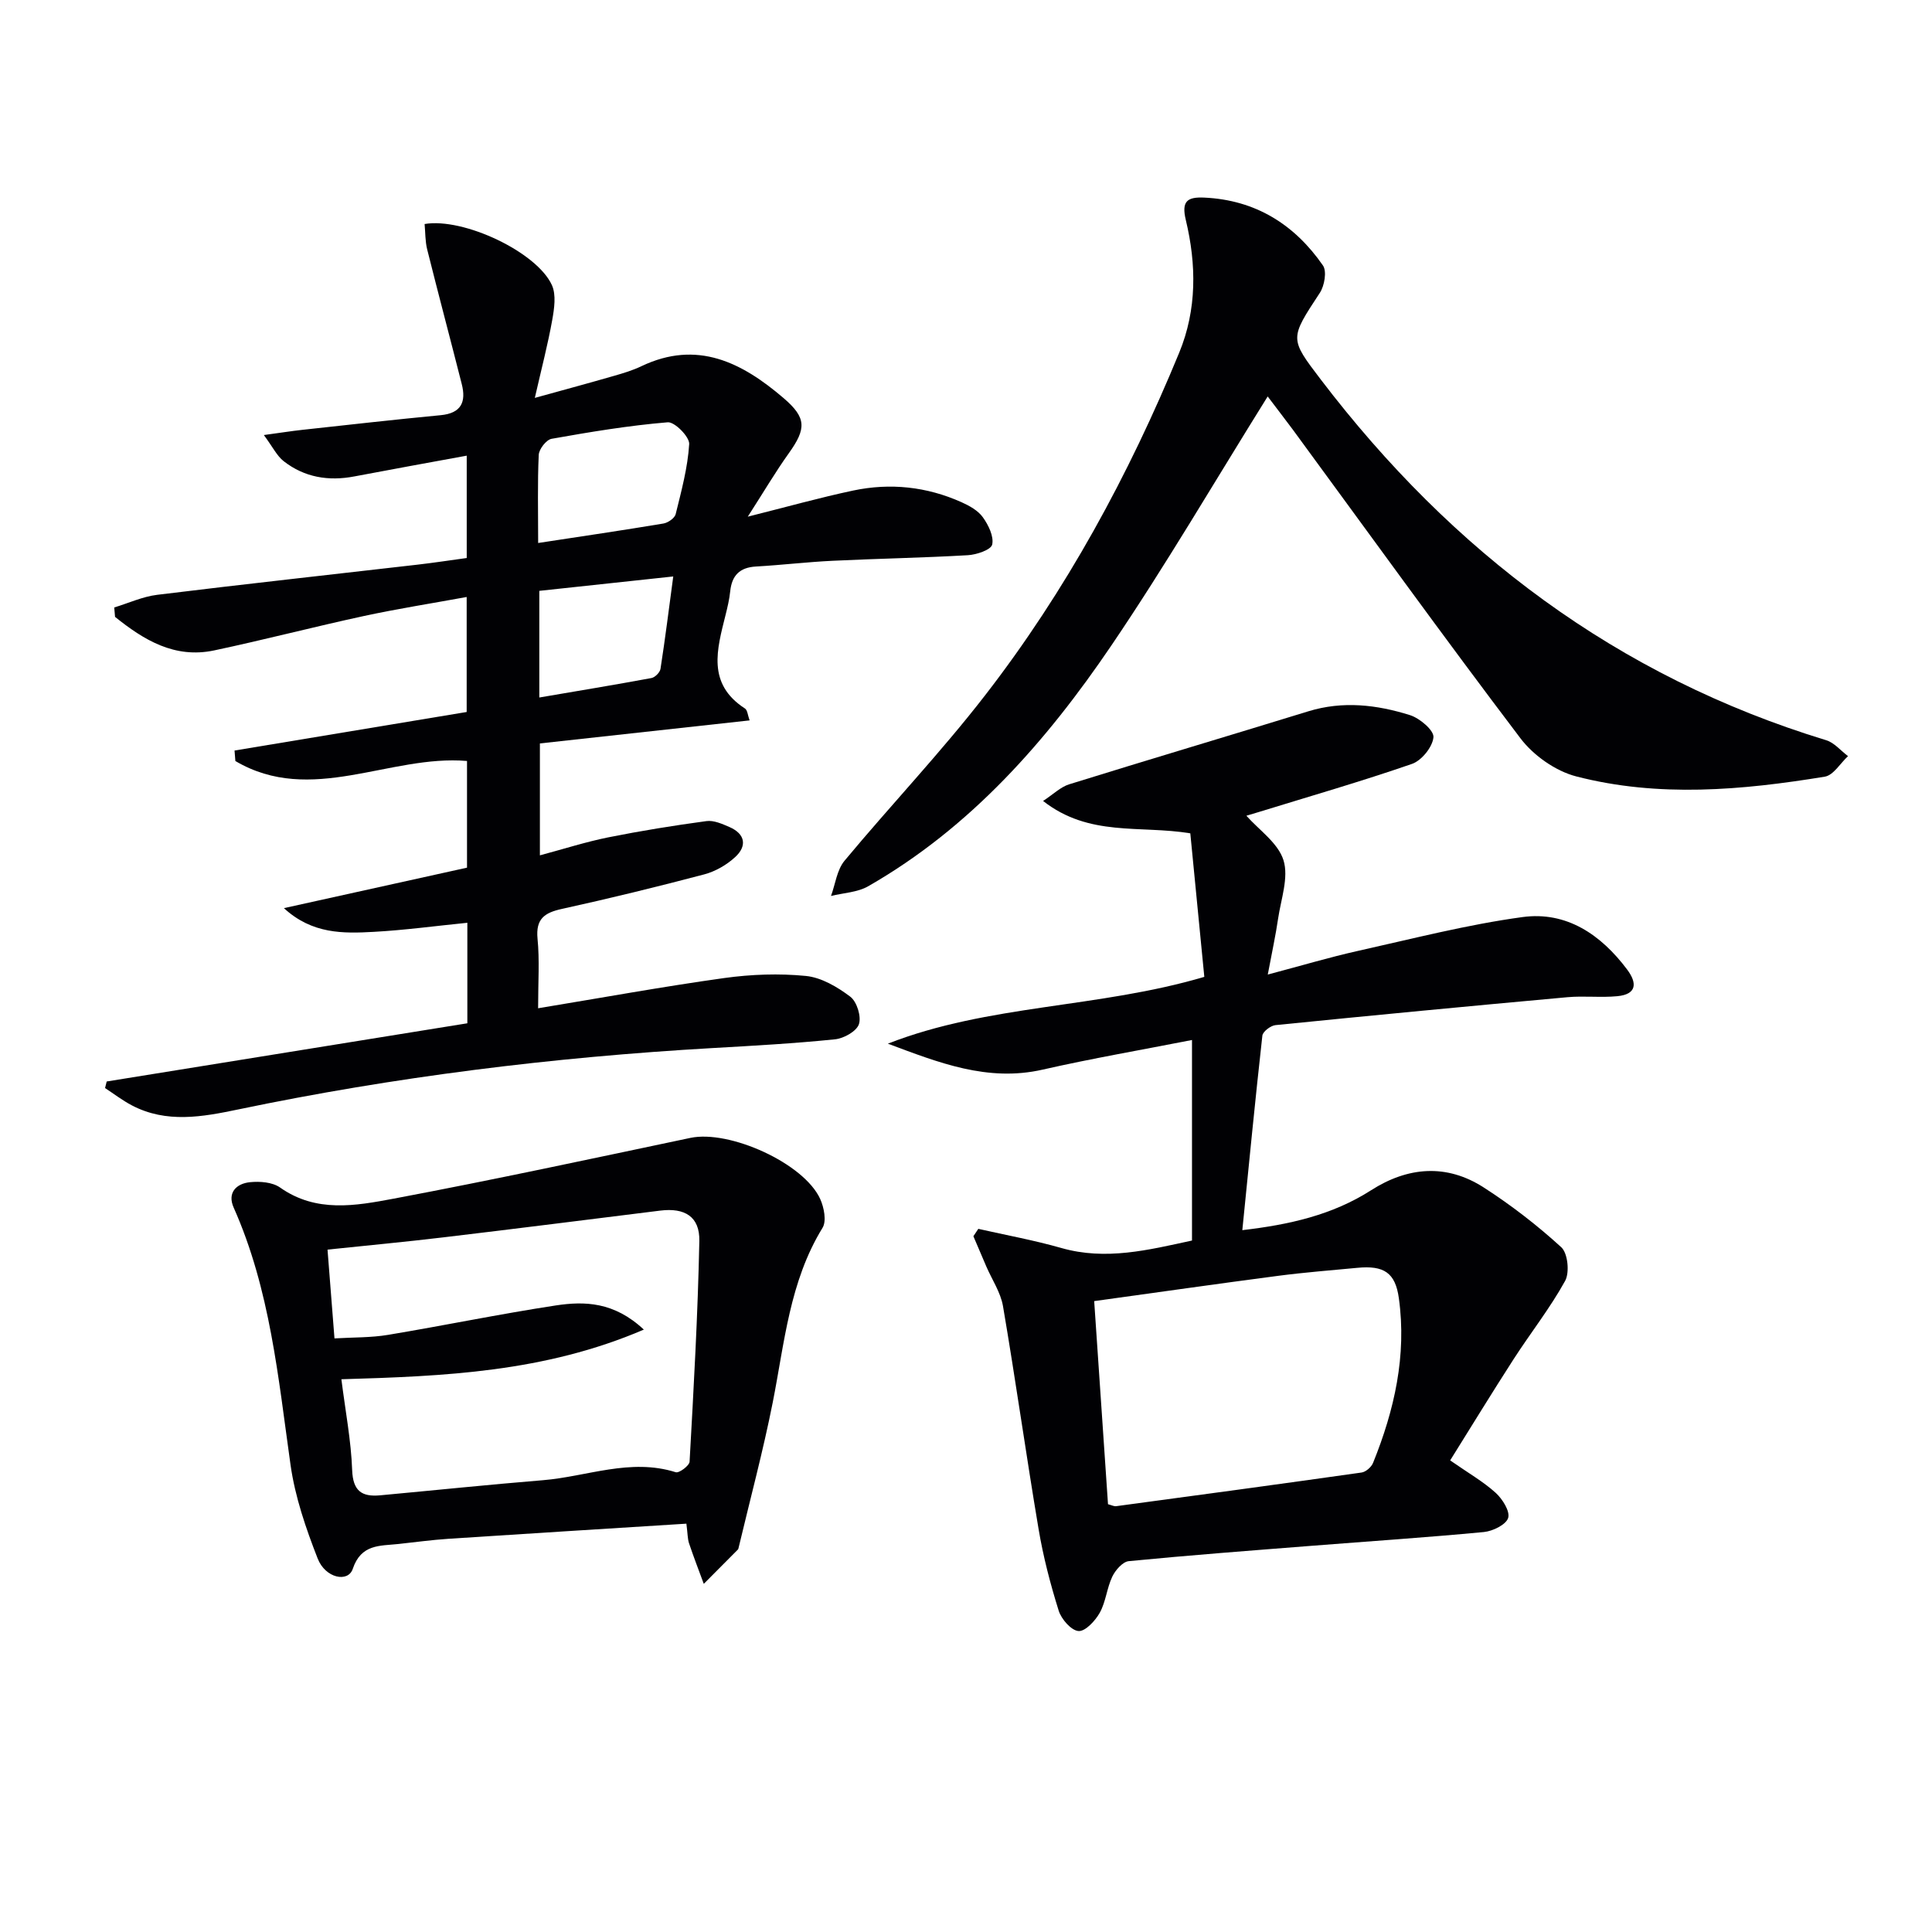
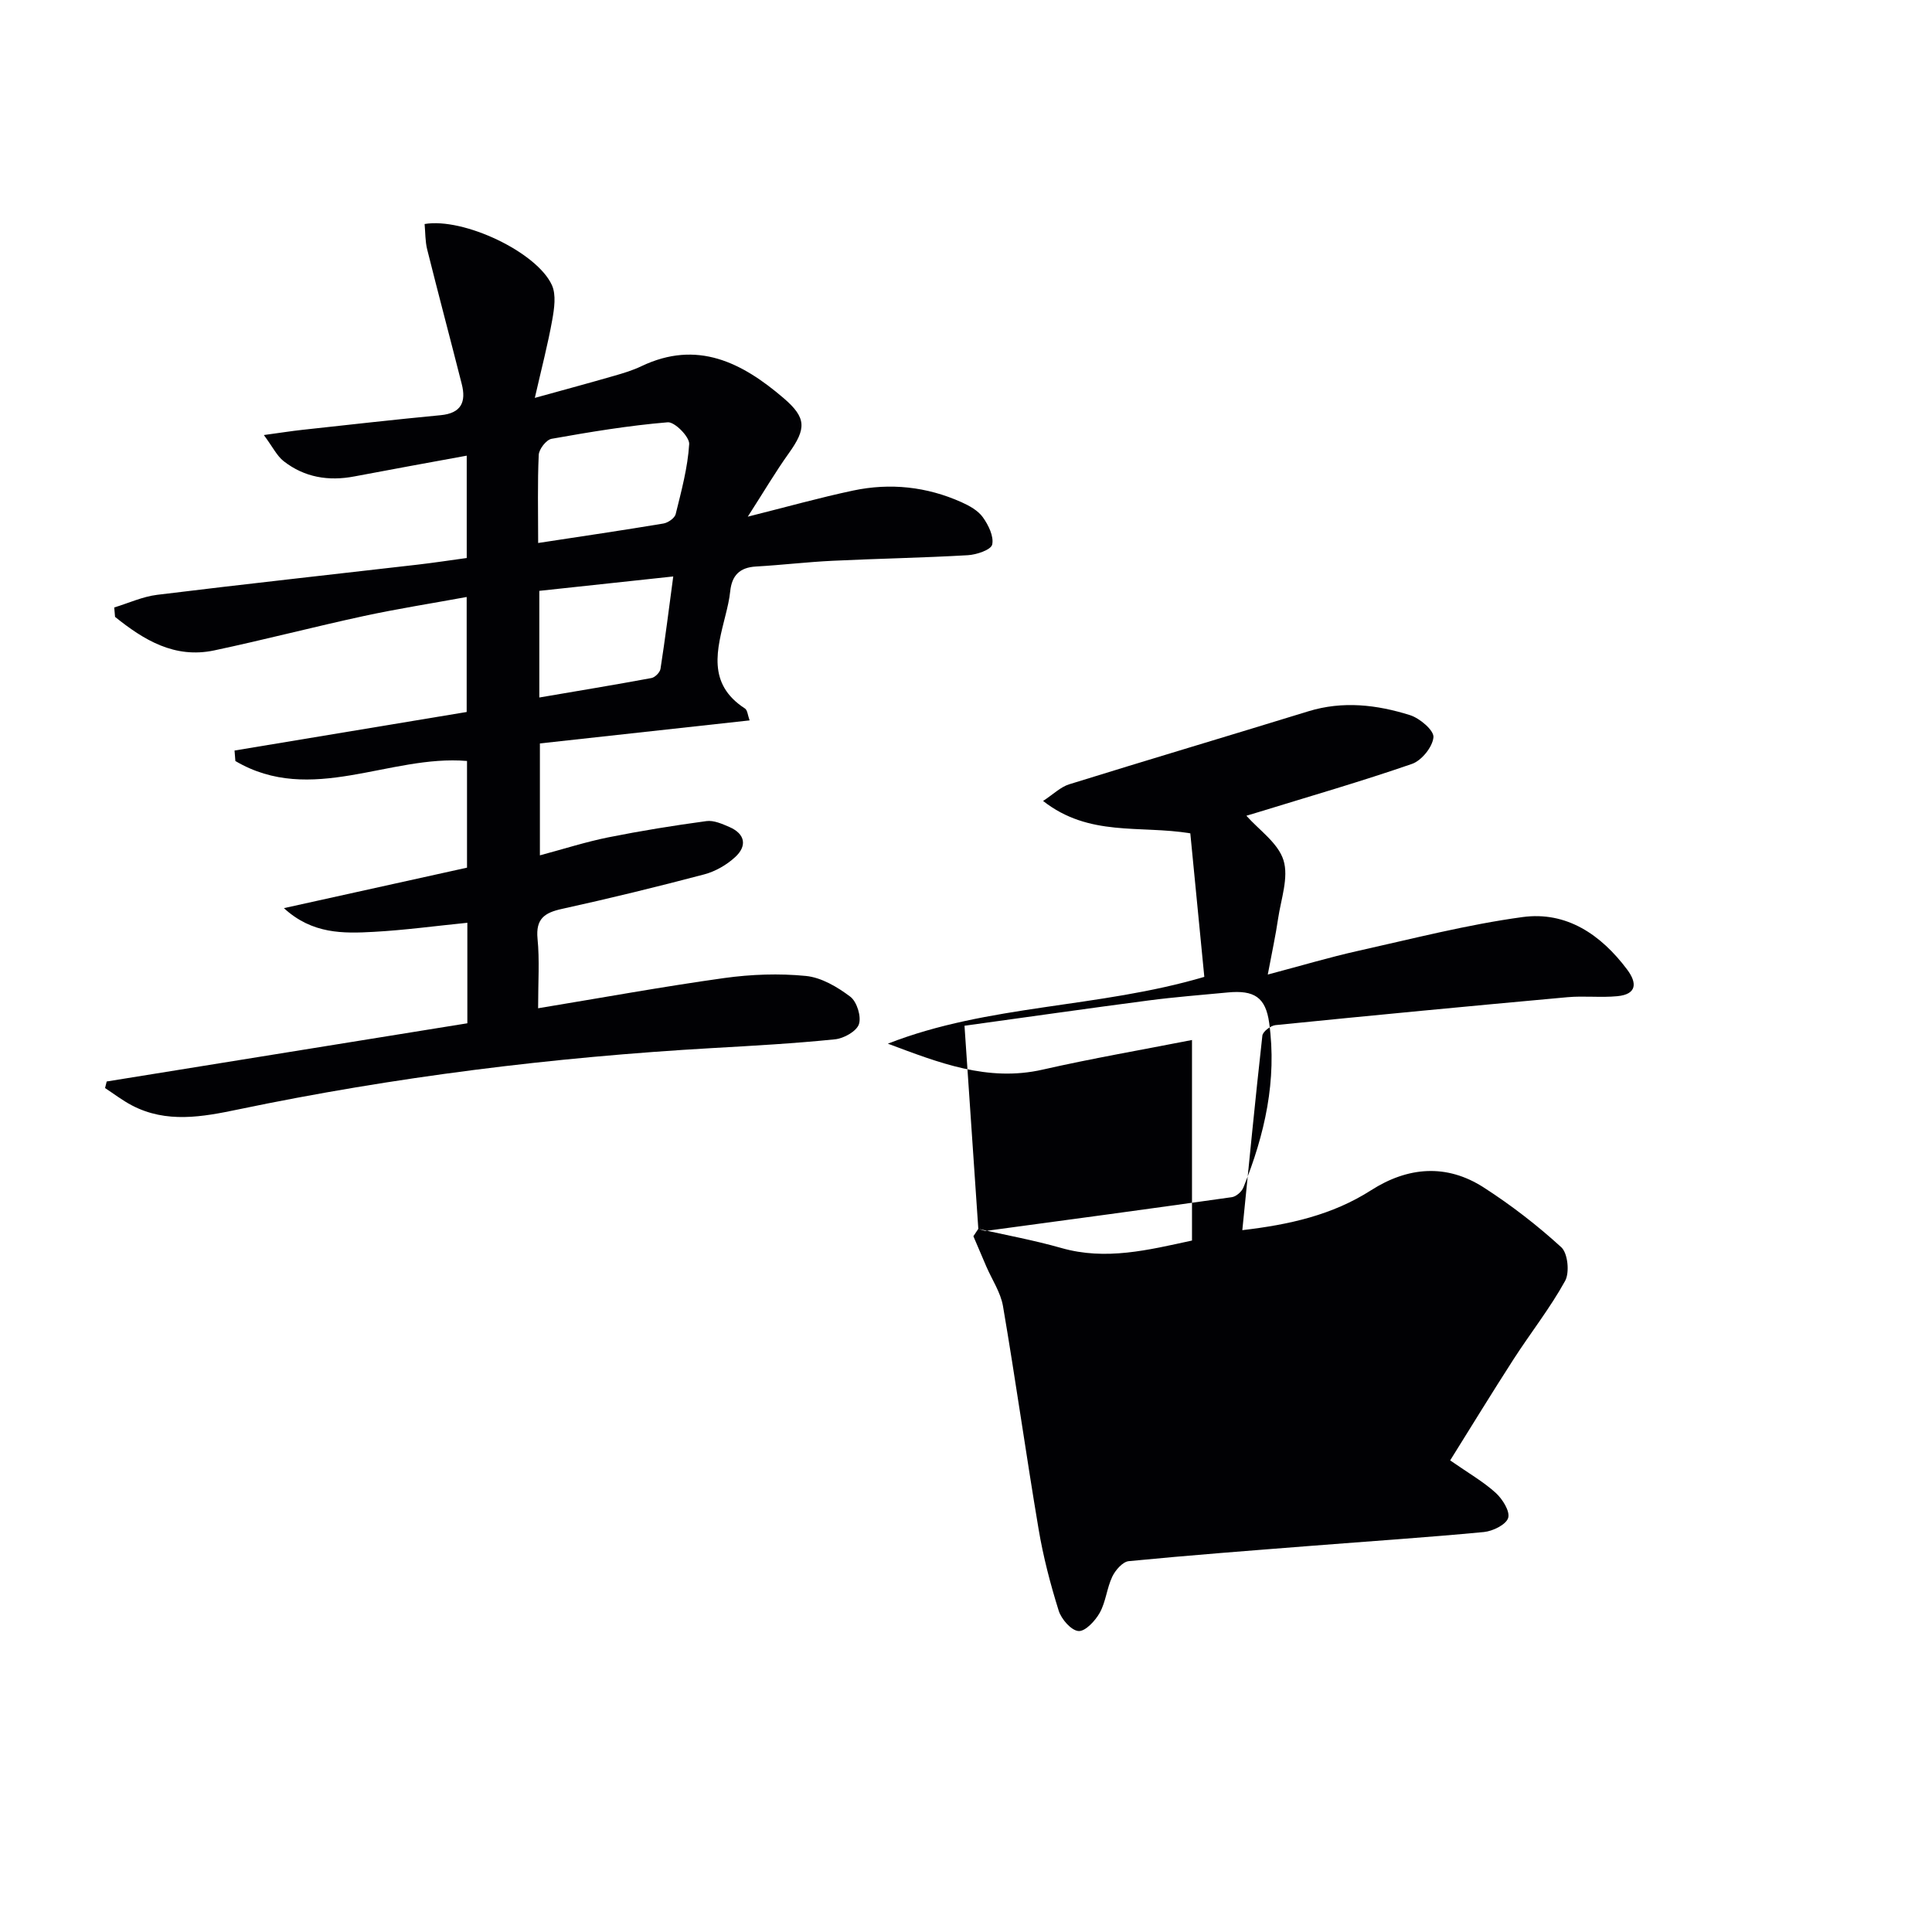
<svg xmlns="http://www.w3.org/2000/svg" enable-background="new 0 0 400 400" viewBox="0 0 400 400">
  <g fill="#010104">
    <path d="m111.41 208.75c13.39-2.21 25.94-4.5 38.56-6.26 5.56-.77 11.32-.98 16.89-.43 3.21.32 6.52 2.28 9.19 4.3 1.36 1.03 2.31 4.1 1.78 5.69-.49 1.47-3.13 2.95-4.96 3.13-8.43.86-16.89 1.33-25.35 1.81-33.06 1.89-65.83 5.95-98.26 12.72-7.34 1.53-14.8 2.9-21.95-.85-1.95-1.02-3.71-2.38-5.56-3.59.11-.45.23-.91.34-1.36 24.84-4.01 49.69-8.02 74.67-12.05 0-7.17 0-13.77 0-20.81-6.61.66-12.97 1.53-19.37 1.88-6.31.35-12.74.49-18.61-4.91 13.28-2.94 25.47-5.63 37.91-8.38 0-7.39 0-14.64 0-22.09-16.05-1.35-32.27 9.27-47.96.01-.06-.72-.11-1.45-.17-2.17 15.9-2.64 31.81-5.28 48.06-7.98 0-7.56 0-15.13 0-23.81-7.14 1.31-14.23 2.42-21.24 3.93-10.37 2.24-20.65 4.93-31.03 7.13-8.23 1.74-14.6-2.18-20.53-6.94-.06-.65-.11-1.3-.17-1.95 2.96-.9 5.87-2.25 8.89-2.62 17.97-2.21 35.97-4.17 53.96-6.25 3.28-.38 6.55-.88 10.13-1.37 0-6.94 0-13.68 0-21.19-7.84 1.44-15.56 2.83-23.27 4.3-5.34 1.02-10.32.2-14.62-3.15-1.41-1.1-2.26-2.92-4.11-5.42 3.5-.47 5.7-.83 7.92-1.07 9.56-1.04 19.11-2.13 28.69-3.04 4.28-.41 5.3-2.76 4.36-6.45-2.36-9.3-4.83-18.57-7.16-27.88-.42-1.7-.37-3.52-.53-5.25 8.05-1.37 23.25 5.8 26.36 12.66.91 2.02.48 4.87.06 7.23-.89 4.98-2.18 9.89-3.6 16.11 6.37-1.76 11.4-3.12 16.42-4.57 1.92-.55 3.85-1.13 5.64-1.99 11.57-5.52 20.85-.76 29.44 6.6 4.77 4.08 4.72 6.33 1.1 11.4-2.77 3.87-5.19 7.99-8.51 13.15 8.11-2.03 14.92-3.95 21.83-5.41 7.67-1.62 15.22-.81 22.41 2.41 1.63.73 3.42 1.72 4.42 3.11 1.16 1.61 2.32 3.98 1.94 5.67-.25 1.09-3.24 2.1-5.05 2.2-9.3.54-18.62.7-27.92 1.15-5.31.25-10.61.89-15.92 1.19-3.4.19-5.01 1.86-5.35 5.15-.17 1.64-.56 3.28-.96 4.88-1.77 7.1-3.91 14.24 4.02 19.37.52.34.57 1.4.96 2.46-14.58 1.6-28.83 3.17-43.42 4.77v23.17c5.01-1.34 9.52-2.79 14.13-3.72 6.74-1.35 13.54-2.45 20.35-3.37 1.51-.21 3.27.58 4.77 1.23 3.29 1.44 3.67 3.93 1.18 6.22-1.76 1.62-4.1 2.97-6.4 3.58-9.77 2.58-19.6 4.98-29.47 7.15-3.62.79-5.44 2.06-5.05 6.16.44 4.43.12 8.93.12 14.41zm.01-96.33c9.25-1.41 17.61-2.64 25.93-4.03.96-.16 2.33-1.11 2.54-1.94 1.18-4.79 2.5-9.63 2.8-14.52.09-1.48-3.01-4.62-4.44-4.5-8.06.67-16.07 2-24.05 3.42-1.09.19-2.61 2.14-2.66 3.33-.27 5.8-.12 11.62-.12 18.24zm.24 31.99c7.97-1.36 15.61-2.62 23.22-4.03.74-.14 1.76-1.17 1.87-1.91.96-6.16 1.73-12.36 2.64-19.12-9.69 1.04-18.65 2-27.73 2.98z" />
-     <path d="m202.55 254.42c5.73 1.3 11.53 2.35 17.17 3.96 9.23 2.64 18.02.42 27.07-1.54 0-13.71 0-27.16 0-41.52-10.54 2.07-20.78 3.83-30.9 6.13-11.44 2.61-21.59-1.46-32.07-5.37 20.87-8.16 43.49-7.32 65.52-13.83-.97-9.92-1.94-19.91-2.9-29.72-10.46-1.72-20.93.79-30.48-6.7 2.13-1.39 3.62-2.9 5.41-3.45 16.47-5.12 33.01-10.03 49.5-15.11 7.15-2.2 14.2-1.37 21.08.8 2.01.64 4.96 3.15 4.83 4.57-.18 2.01-2.45 4.83-4.45 5.52-10.49 3.63-21.17 6.71-31.78 9.98-1.1.34-2.21.66-2.5.75 2.6 2.94 6.56 5.63 7.68 9.2 1.12 3.59-.52 8.07-1.12 12.14-.49 3.37-1.22 6.71-2.13 11.54 7.03-1.86 12.81-3.59 18.68-4.9 11.32-2.52 22.6-5.44 34.06-7 9.11-1.24 16.25 3.64 21.66 10.86 2.1 2.8 2.02 5.13-2.02 5.52-3.42.33-6.92-.1-10.34.21-20.16 1.83-40.3 3.75-60.44 5.78-1 .1-2.62 1.33-2.72 2.17-1.49 13.32-2.78 26.67-4.15 40.28 9.7-1.13 18.62-3.12 26.64-8.25 7.62-4.88 15.64-5.55 23.35-.58 5.67 3.65 11.08 7.83 16.05 12.37 1.35 1.24 1.75 5.23.79 6.97-3.12 5.65-7.16 10.77-10.67 16.21-4.46 6.92-8.76 13.95-13.13 20.95 3.84 2.67 6.89 4.41 9.43 6.72 1.4 1.27 3 3.82 2.58 5.19-.43 1.39-3.18 2.74-5.02 2.92-11.91 1.13-23.85 1.92-35.77 2.86-12.59.99-25.19 1.94-37.76 3.17-1.26.12-2.77 1.86-3.41 3.2-1.13 2.36-1.33 5.2-2.59 7.47-.93 1.68-3.01 3.91-4.41 3.8-1.51-.12-3.55-2.46-4.1-4.22-1.73-5.52-3.2-11.17-4.16-16.88-2.59-15.37-4.75-30.8-7.37-46.16-.49-2.86-2.28-5.49-3.46-8.23-.9-2.08-1.78-4.17-2.67-6.25.33-.51.67-1.02 1.02-1.53zm26.85 57.01c.76.2 1.24.47 1.68.41 16.95-2.28 33.89-4.57 50.82-6.97.89-.13 2.03-1.13 2.38-2 4.42-10.93 6.98-22.22 5.34-34.08-.73-5.31-3.1-6.83-8.6-6.3-5.45.52-10.91.94-16.34 1.65-12.62 1.65-25.22 3.46-38.14 5.24.98 14.34 1.92 28.2 2.86 42.05z" />
-     <path d="m262.46 82.08c-10.96 17.56-21.1 34.95-32.37 51.57-13.44 19.82-29.15 37.7-50.32 49.83-2.23 1.28-5.13 1.38-7.72 2.02.9-2.45 1.22-5.38 2.79-7.28 9.57-11.51 19.93-22.4 29.08-34.22 16.8-21.68 29.8-45.66 40.23-71 3.67-8.92 3.57-18.24 1.36-27.45-.94-3.91.31-4.8 3.81-4.64 10.61.49 18.68 5.54 24.58 14.05.84 1.21.32 4.2-.64 5.67-6.24 9.5-6.31 9.41.19 17.94 27.19 35.67 61.38 61.49 104.63 74.68 1.69.51 3.03 2.17 4.53 3.3-1.59 1.47-3.01 3.95-4.8 4.25-17.14 2.81-34.42 4.35-51.46-.05-4.3-1.11-8.87-4.34-11.57-7.91-15.98-21.07-31.45-42.54-47.1-63.87-1.76-2.37-3.58-4.71-5.22-6.89z" />
-     <path d="m142.11 315.46c-16.75 1.06-33.01 2.06-49.25 3.13-3.48.23-6.94.71-10.4 1.08-3.82.41-7.69-.02-9.43 5.16-.97 2.87-5.65 1.93-7.25-2.13-2.45-6.26-4.7-12.81-5.63-19.43-2.55-18.08-4.22-36.28-11.77-53.25-1.36-3.06.52-4.97 3.38-5.26 2.04-.21 4.64-.01 6.22 1.1 7.49 5.29 15.67 3.78 23.52 2.31 20.54-3.87 40.98-8.27 61.43-12.58 8.09-1.71 23.51 5.24 26.88 12.64.8 1.76 1.35 4.59.48 5.99-6.83 11.13-7.86 23.78-10.3 36.12-2 10.08-4.67 20.02-7.05 30.02-.04.16-.07.36-.17.46-2.35 2.37-4.7 4.73-7.06 7.1-1.03-2.8-2.11-5.59-3.06-8.42-.3-.93-.27-1.95-.54-4.04zm-72.86-38.36c3.9-.23 7.55-.14 11.09-.73 11.59-1.93 23.11-4.32 34.72-6.09 5.99-.91 12.09-.76 18.24 5-20.59 8.83-41.33 9.65-62.62 10.28.84 6.67 2.01 12.71 2.23 18.8.16 4.36 2.01 5.58 5.8 5.23 11.23-1.04 22.45-2.21 33.7-3.13 9.13-.75 18.08-4.62 27.5-1.65.7.22 2.81-1.36 2.86-2.18.85-15.23 1.71-30.46 2.02-45.7.1-5.06-3.03-6.91-8.07-6.29-14.97 1.86-29.94 3.76-44.92 5.54-7.85.94-15.72 1.67-23.99 2.54.46 5.98.92 11.89 1.44 18.38z" />
+     <path d="m202.55 254.42c5.73 1.3 11.53 2.35 17.17 3.96 9.23 2.64 18.02.42 27.07-1.54 0-13.71 0-27.16 0-41.52-10.54 2.07-20.78 3.83-30.9 6.13-11.44 2.61-21.59-1.46-32.07-5.37 20.87-8.16 43.49-7.32 65.52-13.83-.97-9.92-1.94-19.91-2.9-29.72-10.46-1.72-20.93.79-30.48-6.7 2.13-1.39 3.62-2.9 5.41-3.45 16.47-5.12 33.01-10.03 49.5-15.11 7.15-2.2 14.2-1.37 21.08.8 2.01.64 4.96 3.15 4.83 4.57-.18 2.01-2.45 4.83-4.45 5.52-10.49 3.63-21.17 6.71-31.78 9.98-1.1.34-2.21.66-2.5.75 2.6 2.94 6.56 5.63 7.68 9.2 1.12 3.59-.52 8.07-1.12 12.14-.49 3.37-1.22 6.71-2.13 11.54 7.03-1.86 12.81-3.59 18.68-4.9 11.32-2.52 22.6-5.44 34.06-7 9.11-1.24 16.25 3.64 21.66 10.86 2.1 2.8 2.02 5.13-2.02 5.52-3.42.33-6.92-.1-10.34.21-20.16 1.83-40.3 3.75-60.44 5.78-1 .1-2.62 1.33-2.72 2.17-1.49 13.32-2.78 26.67-4.15 40.28 9.7-1.13 18.62-3.12 26.64-8.25 7.62-4.88 15.64-5.55 23.35-.58 5.67 3.65 11.08 7.83 16.05 12.37 1.35 1.24 1.75 5.23.79 6.97-3.12 5.65-7.16 10.77-10.67 16.21-4.46 6.92-8.76 13.95-13.13 20.95 3.84 2.67 6.89 4.41 9.43 6.72 1.4 1.27 3 3.82 2.58 5.19-.43 1.39-3.18 2.74-5.02 2.92-11.91 1.13-23.85 1.92-35.77 2.86-12.59.99-25.19 1.94-37.76 3.17-1.26.12-2.77 1.86-3.41 3.2-1.13 2.36-1.33 5.2-2.59 7.47-.93 1.68-3.01 3.91-4.41 3.8-1.51-.12-3.55-2.46-4.1-4.22-1.73-5.52-3.2-11.17-4.16-16.88-2.59-15.37-4.75-30.8-7.37-46.16-.49-2.86-2.28-5.49-3.46-8.23-.9-2.08-1.78-4.17-2.67-6.25.33-.51.67-1.02 1.02-1.53zc.76.2 1.24.47 1.68.41 16.95-2.28 33.89-4.57 50.82-6.97.89-.13 2.03-1.13 2.38-2 4.42-10.93 6.98-22.22 5.34-34.08-.73-5.31-3.1-6.83-8.6-6.3-5.45.52-10.91.94-16.34 1.65-12.62 1.65-25.22 3.46-38.14 5.24.98 14.34 1.92 28.2 2.86 42.05z" />
  </g>
</svg>